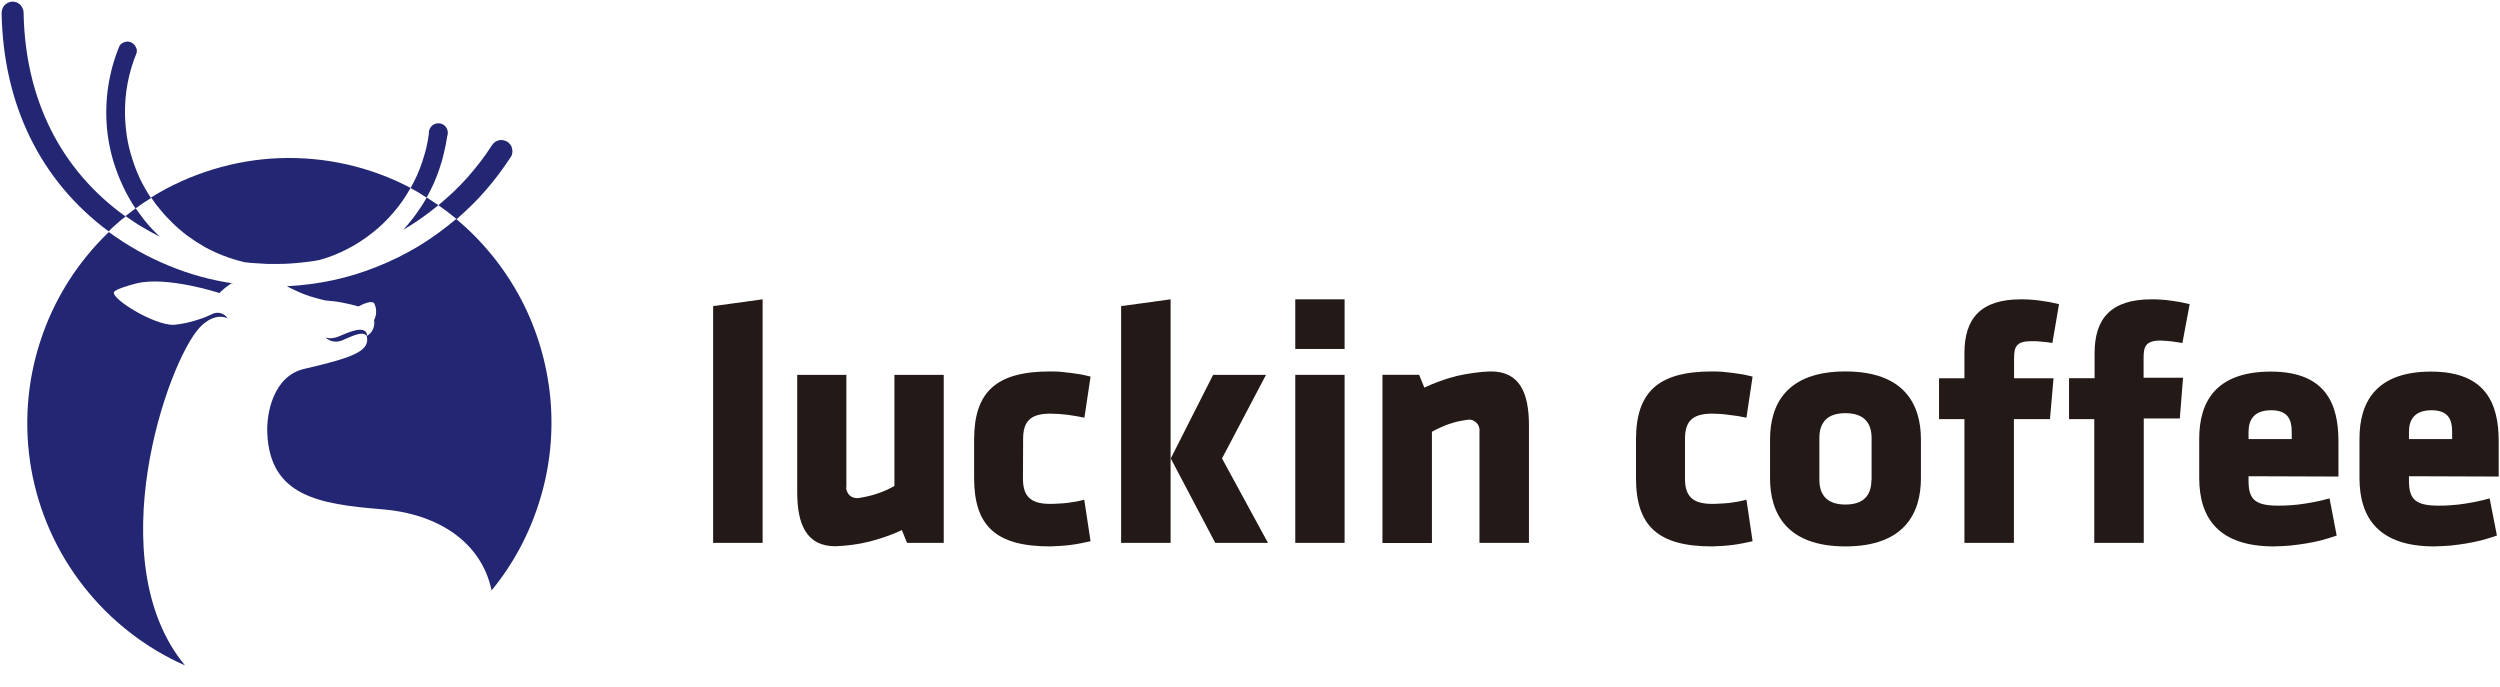
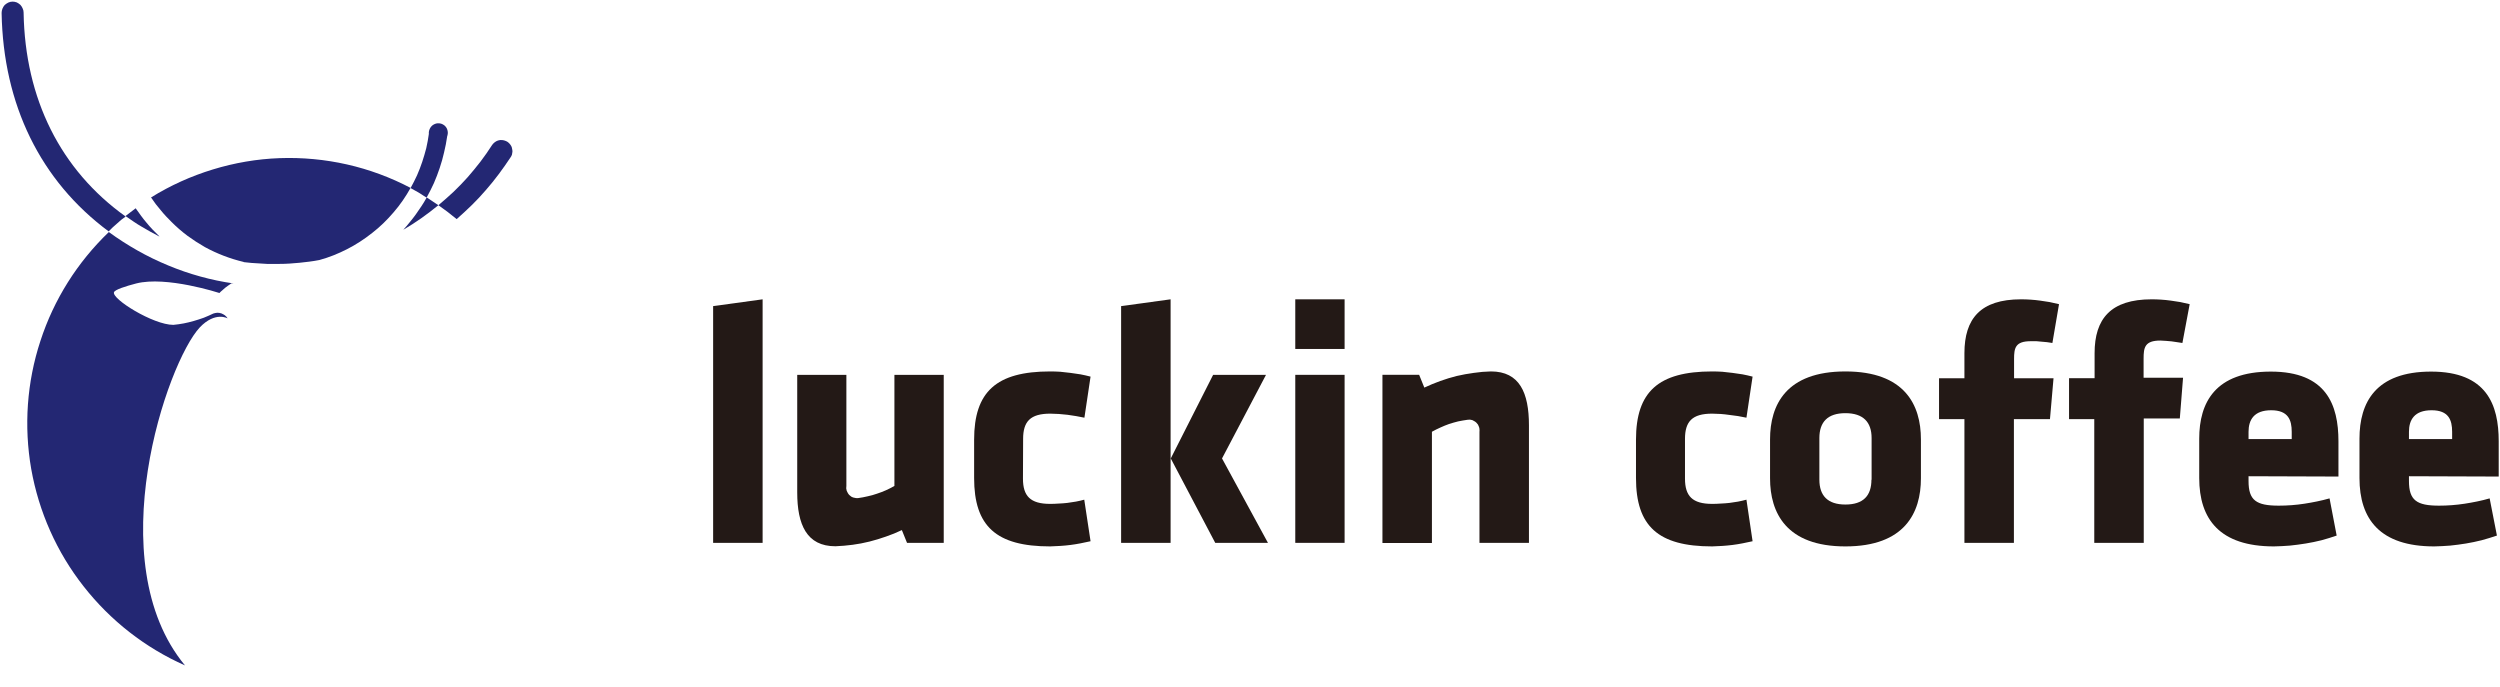
<svg xmlns="http://www.w3.org/2000/svg" version="1.2" viewBox="0 0 1546 425" width="1546" height="425">
  <title>luckin-coffee-logo-brandlogos</title>
  <style>
		.s0 { fill: none } 
		.s1 { fill: #232773 } 
		.s2 { fill: #231916 } 
	</style>
  <g id="WAP">
    <g id="下载">
      <g id="logo2">
-         <path id="椭圆形" class="s0" d="m179 424.8c-89.8 0-162.3-73-162.3-163.3 0-90.4 72.5-163.4 162.3-163.4 89.7 0 162.2 73 162.2 163.4 0 90.3-72.5 163.3-162.2 163.3z" />
        <path id="路径" class="s1" d="m271.1 126.9q-3.6-2.5-7.2-4.8-1.5 2.7-3.2 5.3-1.7 2.6-3.5 5.1-1.8 2.5-3.8 4.9-1.9 2.4-4 4.7 2.9-1.7 5.7-3.5 2.7-1.8 5.5-3.7 2.7-1.9 5.3-3.9 2.6-2 5.2-4.1z" />
-         <path id="路径-2" class="s1" d="m201.2 185.8q2.6 0.2 5.2 0.5 2.6 0.3 5.1 0.8 2.6 0.5 5.2 1.1 2.5 0.6 5 1.3c7.9-4.3 9.6-2.1 9.6-2.1q0.6 1.2 1 2.6 0.3 1.3 0.3 2.7 0 1.4-0.3 2.7-0.4 1.4-1 2.6 0.3 1.4 0.1 2.8-0.2 1.4-0.7 2.7-0.6 1.3-1.5 2.4-1 1-2.2 1.8c0-0.7 0-5.4-8.1-3.2-8.1 2.2-11.4 6-17.7 4.2q1 0.9 2.2 1.5 1.2 0.7 2.6 0.9 1.3 0.3 2.7 0.1 1.3-0.1 2.6-0.6c5.9-2.4 12.7-6.3 15.5-2.9 2.1 9-6.8 13.1-38.6 20.4-19.2 4.4-23.5 27.5-22.9 39.8 1.6 38.7 31.7 43.9 70.6 47 35.2 2.8 61.8 20.4 68.1 50.2 13.6-16.5 23.7-35.6 29.9-56.1 6.3-20.5 8.4-41.9 6.4-63.2-2.1-21.3-8.2-42-18.2-61-10-18.9-23.6-35.7-40-49.4-7.3 6.2-15 11.8-23.2 16.8-8.2 4.9-16.8 9.2-25.7 12.7-8.9 3.6-18 6.4-27.4 8.4-9.3 2-18.8 3.2-28.4 3.7q2.8 1.5 5.7 2.8 2.9 1.4 5.9 2.5 3 1.1 6 1.9 3.1 0.9 6.2 1.6z" />
        <path id="路径-3" class="s1" d="m98.3 145.9q-2-2-4-4-1.9-2-3.7-4.2-1.8-2.1-3.4-4.3-1.7-2.3-3.3-4.6c-2.1 1.6-4.2 3.2-6.3 4.8q2.5 1.8 5.1 3.5 2.5 1.7 5.1 3.2 2.7 1.6 5.4 3.1 2.6 1.5 5.4 2.9z" />
        <path id="路径-4" class="s1" d="m150.7 162.1q2.4 0.3 4.8 0.5 2.4 0.2 4.8 0.3 2.4 0.2 4.8 0.3 2.4 0 4.8 0h2.9q3.1 0 6.2-0.2 3.1-0.2 6.2-0.5 3.1-0.3 6.1-0.7 3.1-0.4 6.2-1c5.9-1.6 11.6-3.9 17.1-6.7 5.5-2.8 10.7-6.2 15.5-10 4.9-3.8 9.3-8.1 13.3-12.8 4-4.6 7.5-9.7 10.5-15.1-12.4-6.5-25.6-11.4-39.3-14.5-13.7-3.1-27.7-4.4-41.7-3.9-14 0.5-27.9 2.9-41.3 7-13.4 4.1-26.3 9.9-38.2 17.3q1.4 2.1 2.9 4.1 1.5 1.9 3.1 3.8 1.6 2 3.3 3.8 1.7 1.8 3.4 3.5 4.6 4.6 9.8 8.5 5.2 3.8 10.8 7 5.7 3.1 11.7 5.4 6 2.3 12.3 3.8z" />
        <path id="路径-5" class="s1" d="m123.6 202.4c9.6-10 17.2-5.5 17.2-5.5q-0.7-1.1-1.7-1.9-1-0.7-2.2-1.2-1.3-0.4-2.5-0.4-1.3 0.1-2.5 0.5-2.9 1.4-5.9 2.6-3.1 1.1-6.2 2-3.1 0.9-6.2 1.5-3.2 0.6-6.4 0.9c-12.5 0-38.3-16.1-36.7-20.2 0.6-1.6 7.2-3.7 13.7-5.4 18.7-4.8 51.5 5.9 51.5 5.9q0.8-0.9 1.7-1.6 0.8-0.8 1.8-1.6 0.9-0.7 1.9-1.4 0.9-0.7 1.9-1.3 0.2 0 0.4 0 0.2 0 0.4 0 0.1 0 0.3 0 0.2 0 0.4 0-10.5-1.5-20.6-4.3-10.2-2.8-20-6.9-9.7-4-18.9-9.2-9.2-5.2-17.7-11.4c-19.4 18.6-34 41.7-42.3 67.3-8.4 25.5-10.3 52.8-5.7 79.2 4.7 26.5 15.8 51.5 32.4 72.6 16.6 21.2 38.1 38 62.7 48.9-53.3-64.4-11.1-187.5 9.2-209.1z" />
-         <path id="路径-6" class="s1" d="m77.3 71q-0.1-4.9 0.3-9.8 0.4-4.9 1.3-9.7 0.9-4.8 2.3-9.5 1.4-4.7 3.3-9.3 0.2-1 0.1-2-0.2-0.9-0.7-1.8-0.4-0.9-1.2-1.6-0.7-0.7-1.6-1.1-1-0.4-2-0.5-1 0-2 0.3-1 0.3-1.8 0.9-0.9 0.6-1.4 1.5c-3.4 8.1-5.7 16.6-7 25.2-1.3 8.7-1.5 17.5-0.7 26.3 0.9 8.7 2.8 17.3 5.8 25.5 3 8.3 6.9 16.2 11.8 23.5 3.1-2.3 6.2-4.4 9.6-6.4q-3.8-5.7-6.8-11.9-2.9-6.2-4.9-12.7-2.1-6.5-3.2-13.3-1-6.7-1.2-13.6z" />
        <path id="路径-7" class="s1" d="m276.5 84.4q0.3-0.8 0.4-1.7 0.1-0.9-0.1-1.8-0.2-0.9-0.6-1.7-0.5-0.8-1.1-1.4-0.7-0.6-1.5-1-0.8-0.4-1.7-0.5-0.9-0.1-1.8 0-0.9 0.2-1.7 0.6-0.8 0.4-1.4 1-0.7 0.7-1.1 1.5-0.4 0.8-0.6 1.6-0.2 0.9-0.1 1.8-0.6 4.4-1.6 8.8-1.1 4.3-2.5 8.5-1.4 4.2-3.2 8.3-1.9 4.1-4 7.9 1.2 0.7 2.5 1.4 1.3 0.7 2.5 1.4 1.3 0.8 2.5 1.6 1.2 0.7 2.4 1.5 2.4-4.3 4.5-8.9 2-4.6 3.6-9.4 1.6-4.7 2.7-9.6 1.2-4.9 1.9-9.8z" />
        <path id="路径-8" class="s1" d="m315.8 97.2q0.5-0.7 0.8-1.6 0.2-0.9 0.3-1.8 0-0.9-0.2-1.7-0.1-0.9-0.5-1.7c-0.6-1.1-1.4-2-2.4-2.7-1-0.6-2.2-1-3.4-1.1-1.2-0.1-2.4 0.2-3.4 0.7-1.1 0.6-2 1.4-2.7 2.4q-3.4 5.3-7.2 10.3-3.8 4.9-7.9 9.6-4.2 4.7-8.7 9-4.6 4.3-9.4 8.3c3.9 2.7 7.6 5.5 11.3 8.6q4.8-4.2 9.4-8.7 4.5-4.4 8.7-9.3 4.2-4.8 8-9.9 3.8-5.1 7.3-10.4z" />
        <path id="路径-9" class="s1" d="m14.6 7.8q0-1.4-0.6-2.6-0.5-1.2-1.4-2.2-1-0.9-2.2-1.5-1.3-0.5-2.6-0.5-1.4 0-2.7 0.6-1.2 0.6-2.2 1.5-0.9 1-1.4 2.3-0.5 1.3-0.5 2.6c1 56.7 24 103.8 66.2 135.1q1.2-1.3 2.5-2.5 1.3-1.2 2.6-2.3 1.3-1.2 2.6-2.3 1.4-1.1 2.8-2.1c-40.3-28.8-62.2-72.8-63.1-126.1z" />
        <path id="路径-10" class="s2" d="m441 335.7v-146.4l30.6-4.2v150.6h-30.6z" />
        <path id="路径-11" class="s2" d="m523.4 231.8v68.7q-0.1 0.8-0.1 1.5 0.1 0.8 0.3 1.5 0.3 0.8 0.7 1.4 0.4 0.7 0.9 1.2 0.6 0.6 1.2 1 0.7 0.4 1.4 0.6 0.7 0.2 1.5 0.3 0.7 0.1 1.5 0 2.9-0.4 5.8-1.1 2.9-0.6 5.7-1.6 2.8-0.9 5.5-2.1 2.7-1.2 5.3-2.7v-68.7h30.5v103.9h-22.7l-3.2-7.9q-4.8 2.3-9.8 4-5.1 1.8-10.2 3.1-5.2 1.3-10.5 2-5.3 0.7-10.6 0.9c-17.7 0-23.6-13.3-23.6-33.3v-72.7z" />
        <path id="路径-12" class="s2" d="m632.6 296c0 10.7 4.5 15.6 16.8 15.6q2.6 0 5.3-0.2 2.7-0.1 5.3-0.4 2.7-0.4 5.3-0.8 2.7-0.5 5.2-1.2l3.9 25.7q-3.1 0.7-6.2 1.3-3.1 0.6-6.2 1-3.1 0.4-6.3 0.6-3.1 0.2-6.3 0.3c-33.5 0-47-12.6-47-42.3v-23.7c0-29.6 13.7-42.2 47-42.2q3.2 0 6.3 0.2 3.1 0.3 6.3 0.7 3.1 0.4 6.2 0.9 3.1 0.6 6.2 1.4l-3.8 25.4q-2.6-0.5-5.2-1-2.6-0.4-5.3-0.8-2.6-0.3-5.3-0.5-2.7-0.1-5.3-0.2c-12.3 0-16.8 4.8-16.8 15.6z" />
        <path id="形状" class="s2" d="m693.3 335.7v-146.4l30.6-4.2v150.6zm56.9-103.9h32.7l-27.2 51.7 28.4 52.2h-32.6l-27.5-52.2z" />
        <path id="路径-13" class="s2" d="m801 335.7v-103.9h30.5v103.9h-30.5z" />
        <path id="路径-14" class="s2" d="m914.9 335.7v-68.7q0.1-0.7 0-1.5 0-0.8-0.3-1.5-0.2-0.7-0.6-1.4-0.4-0.6-1-1.2-0.5-0.5-1.2-0.9-0.6-0.4-1.3-0.7-0.8-0.2-1.5-0.3-0.8 0-1.5 0.1-2.9 0.4-5.8 1-2.8 0.7-5.6 1.6-2.8 1-5.4 2.2-2.7 1.2-5.2 2.6v68.8h-30.6v-104h22.7l3.2 7.9q4.9-2.3 9.9-4.1 5-1.8 10.2-3.1 5.2-1.2 10.5-1.9 5.3-0.8 10.6-0.9c17.7 0 23.5 13.2 23.5 33.3v72.7z" />
        <path id="路径-15" class="s2" d="m1042 296c0 10.7 4.5 15.6 16.8 15.6q2.7 0 5.3-0.2 2.7-0.1 5.4-0.4 2.6-0.4 5.3-0.8 2.6-0.5 5.2-1.2l3.8 25.7q-3.1 0.7-6.2 1.3-3.1 0.6-6.2 1-3.2 0.4-6.3 0.6-3.2 0.2-6.3 0.3c-33.5 0-47.1-12.6-47.1-42.3v-23.7c0-29.6 13.8-42.2 47.1-42.2q3.1 0 6.3 0.2 3.1 0.3 6.3 0.7 3.1 0.4 6.2 0.9 3.1 0.6 6.2 1.4l-3.8 25.4q-2.6-0.5-5.2-1-2.7-0.4-5.3-0.7-2.7-0.4-5.4-0.6-2.6-0.1-5.3-0.2c-12.3 0-16.8 4.8-16.8 15.6z" />
        <path id="形状-2" fill-rule="evenodd" class="s2" d="m1094.6 295.8v-24.1c0-21.3 9.9-42 46.6-42 36.7 0 46.7 20.7 46.7 42v24.1c0 21.3-10 42.1-46.7 42.1-36.6 0-46.6-20.8-46.6-42.1zm62.8 0.9v-25.8c0-9.9-5.2-15.4-16.2-15.4-11 0-16.1 5.5-16.1 15.4v25.7c0 9.9 5.1 15.4 16.1 15.4 11.1 0 16.1-5.5 16.1-15.4z" />
        <path id="路径-16" class="s2" d="m1269.2 212.1q-1.6-0.2-3.3-0.5-1.6-0.2-3.3-0.3-1.6-0.2-3.3-0.3-1.7 0-3.4 0c-9.7 0-10.4 4.2-10.4 11.1v11.8h24.4l-2.2 25.3h-22.3v76.5h-30.6v-76.5h-15.7v-25.3h15.7v-15.5c0-21.3 9.9-33.3 35-33.3q3 0 5.9 0.2 3 0.2 5.9 0.6 3 0.4 5.9 0.9 2.9 0.6 5.8 1.3z" />
        <path id="路径-17" class="s2" d="m1349.6 212.1q-1.6-0.3-3.3-0.5-1.7-0.3-3.4-0.5-1.7-0.2-3.4-0.3-1.7-0.1-3.5-0.2c-9.7 0-10.4 4.3-10.4 11.2v11.8h24.4l-2 25.2h-22.3v76.9h-30.6v-76.5h-15.6v-25.3h15.8v-15.5c0-21.3 10-33.3 35.3-33.3q3 0 5.9 0.2 3 0.2 5.9 0.6 3 0.4 5.9 0.9 2.9 0.6 5.8 1.3z" />
        <path id="形状-3" fill-rule="evenodd" class="s2" d="m1390.5 294.5v3c0 11.9 4.7 15.2 18.7 15.2q3.9 0 7.9-0.3 4-0.3 7.9-0.9 3.9-0.6 7.8-1.4 3.9-0.8 7.8-1.9l4.4 23q-4.6 1.6-9.4 2.9-4.8 1.2-9.7 2-4.9 0.8-9.8 1.3-4.9 0.4-9.9 0.5c-33.5 0-46.2-16.8-46.2-42.3v-24.3c0-22.4 9.9-41.5 44.3-41.5 34.3 0 41.8 20.5 41.8 43.1v21.8zm26.7-27.5c0-7.2-2.1-13.3-12.7-13.3-10.6 0-14 5.9-14 13.3v4.5h26.7z" />
        <path id="形状-4" fill-rule="evenodd" class="s2" d="m1489.7 294.5v3c0 11.9 4.8 15.2 18.6 15.2q4 0 7.9-0.3 4-0.3 7.9-0.9 3.9-0.6 7.8-1.4 3.9-0.8 7.7-1.9l4.5 23q-4.7 1.6-9.5 2.9-4.8 1.2-9.6 2-4.9 0.8-9.8 1.3-5 0.4-9.9 0.5c-33.5 0-46.2-16.8-46.2-42.3v-24.3c0-22.4 10-41.5 44.3-41.5 34.4 0 41.8 20.5 41.8 43.1v21.8zm26.7-27.5c0-7.2-2.1-13.3-12.7-13.3-10.6 0-14 5.9-14 13.3v4.5h26.7z" />
        <path id="矩形" class="s2" d="m801 185.1h30.5v30.7h-30.5z" />
      </g>
    </g>
  </g>
</svg>